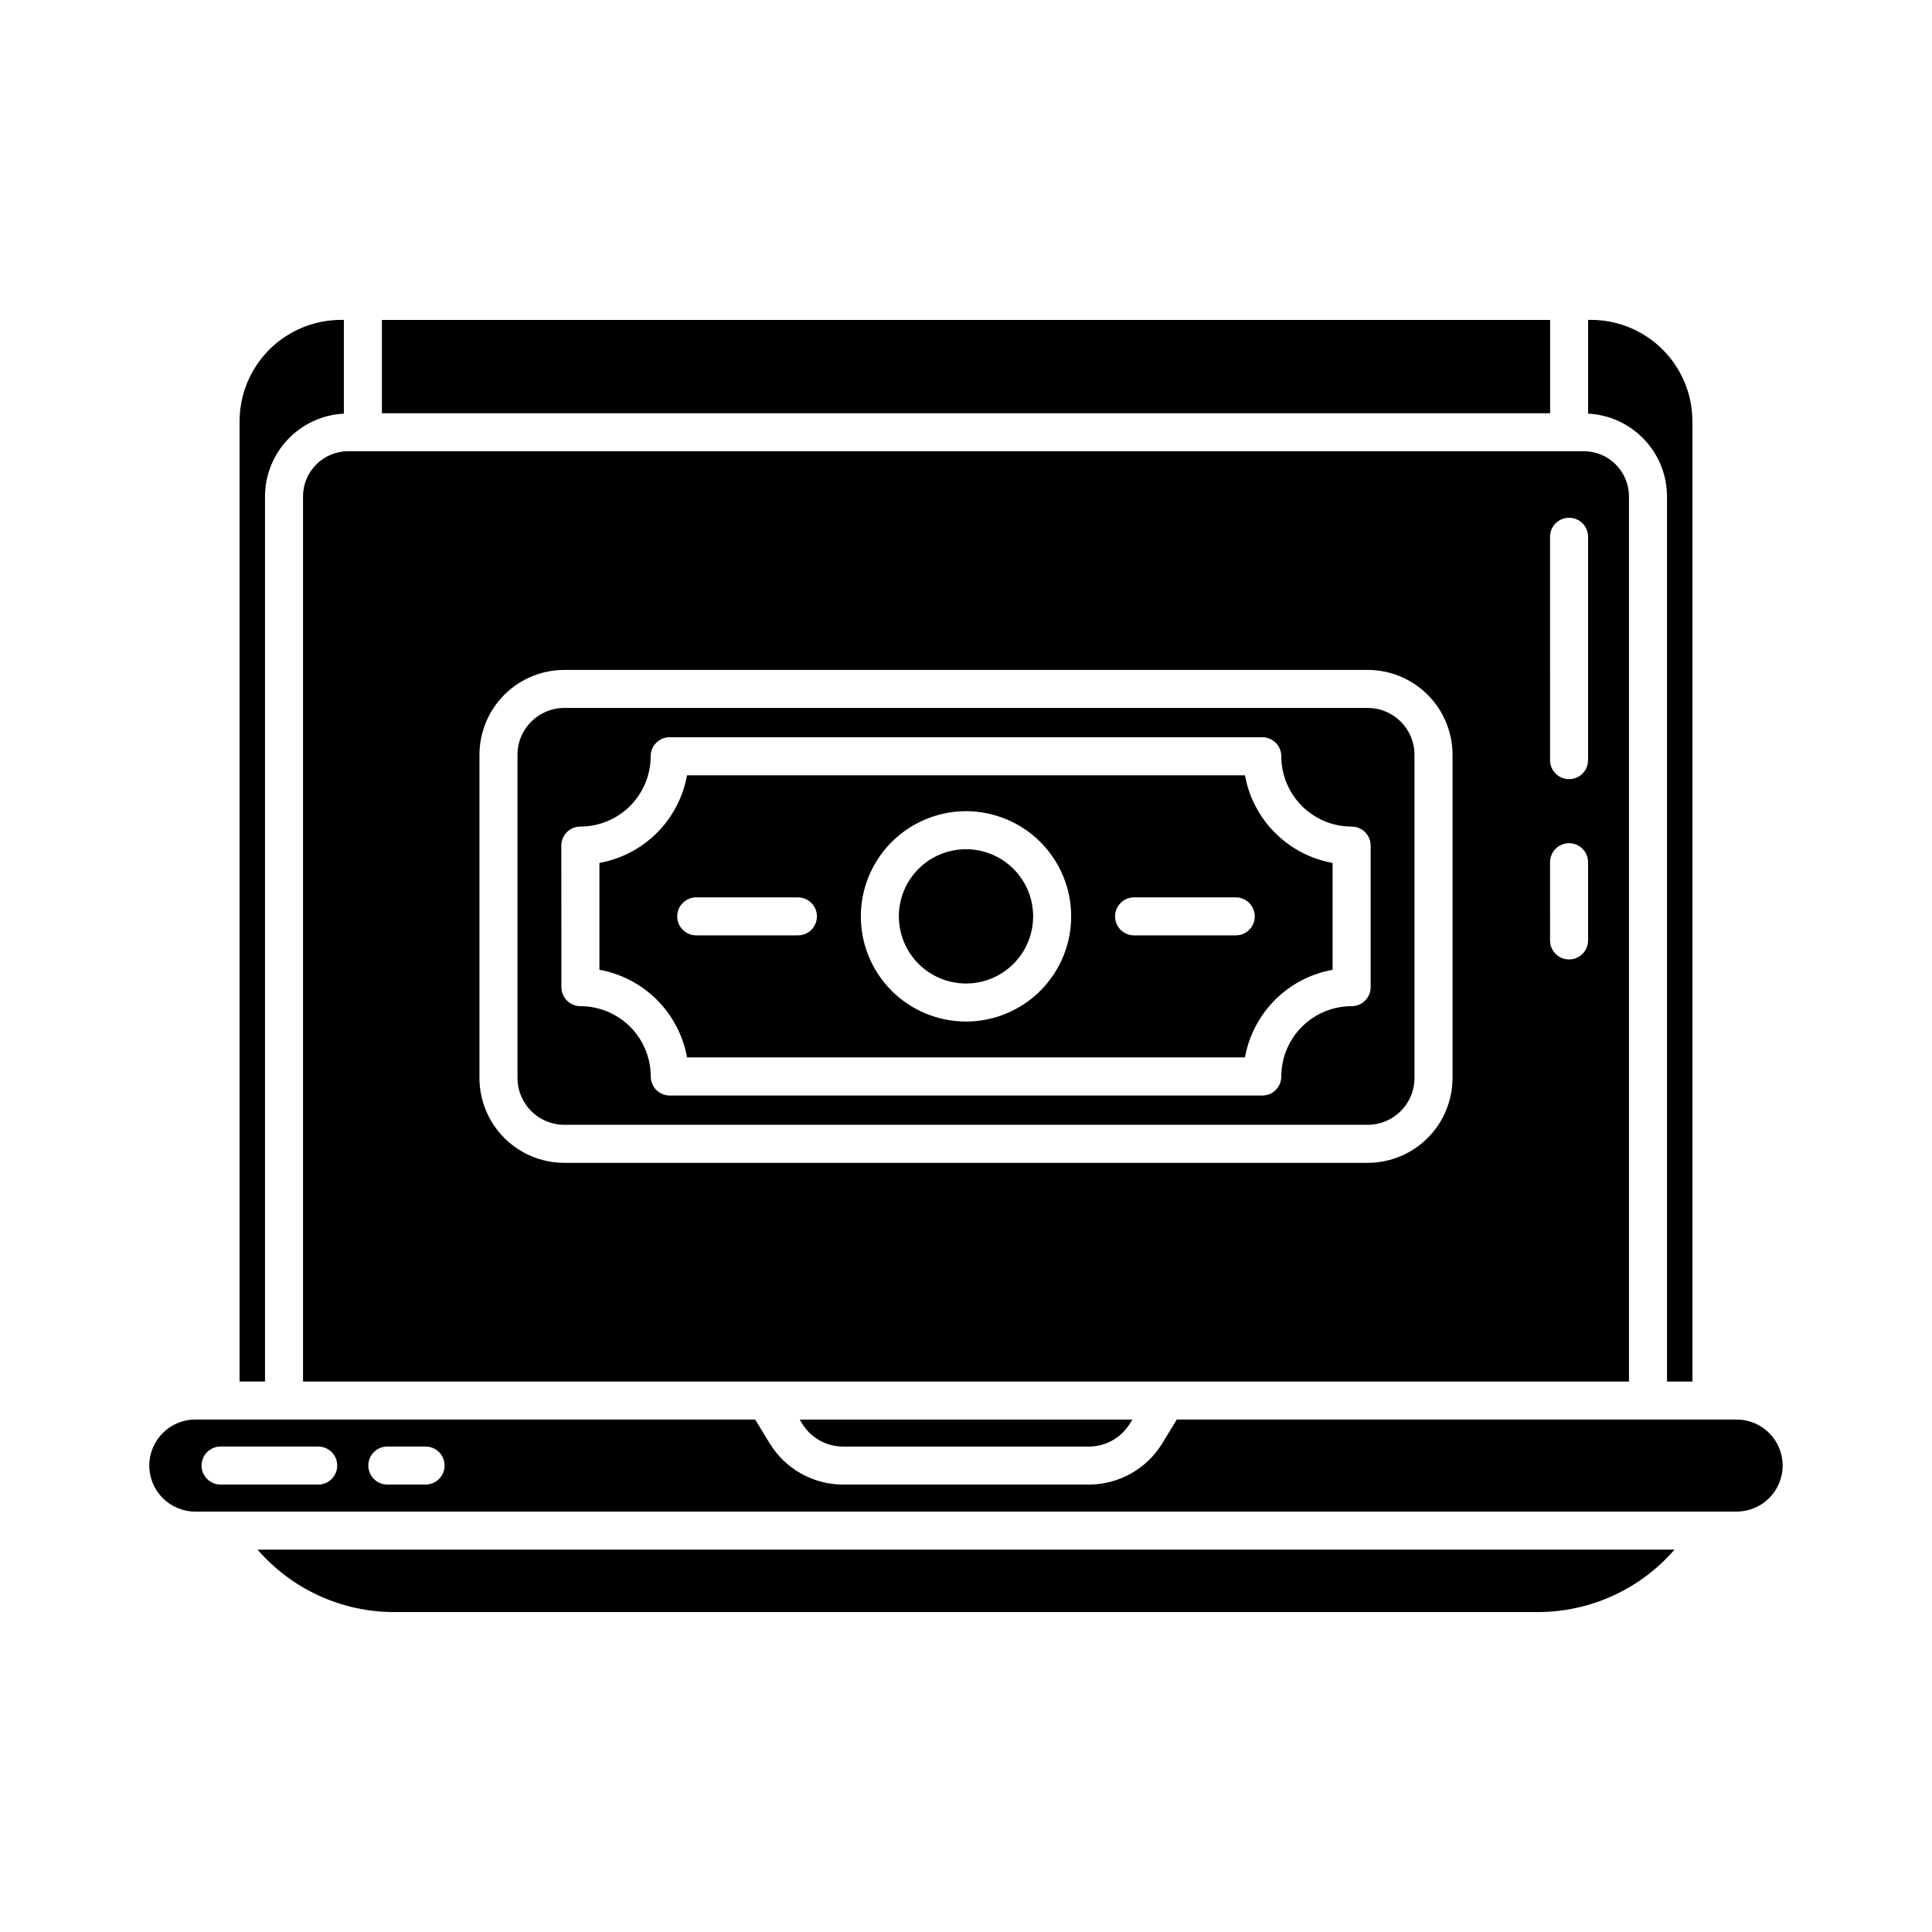
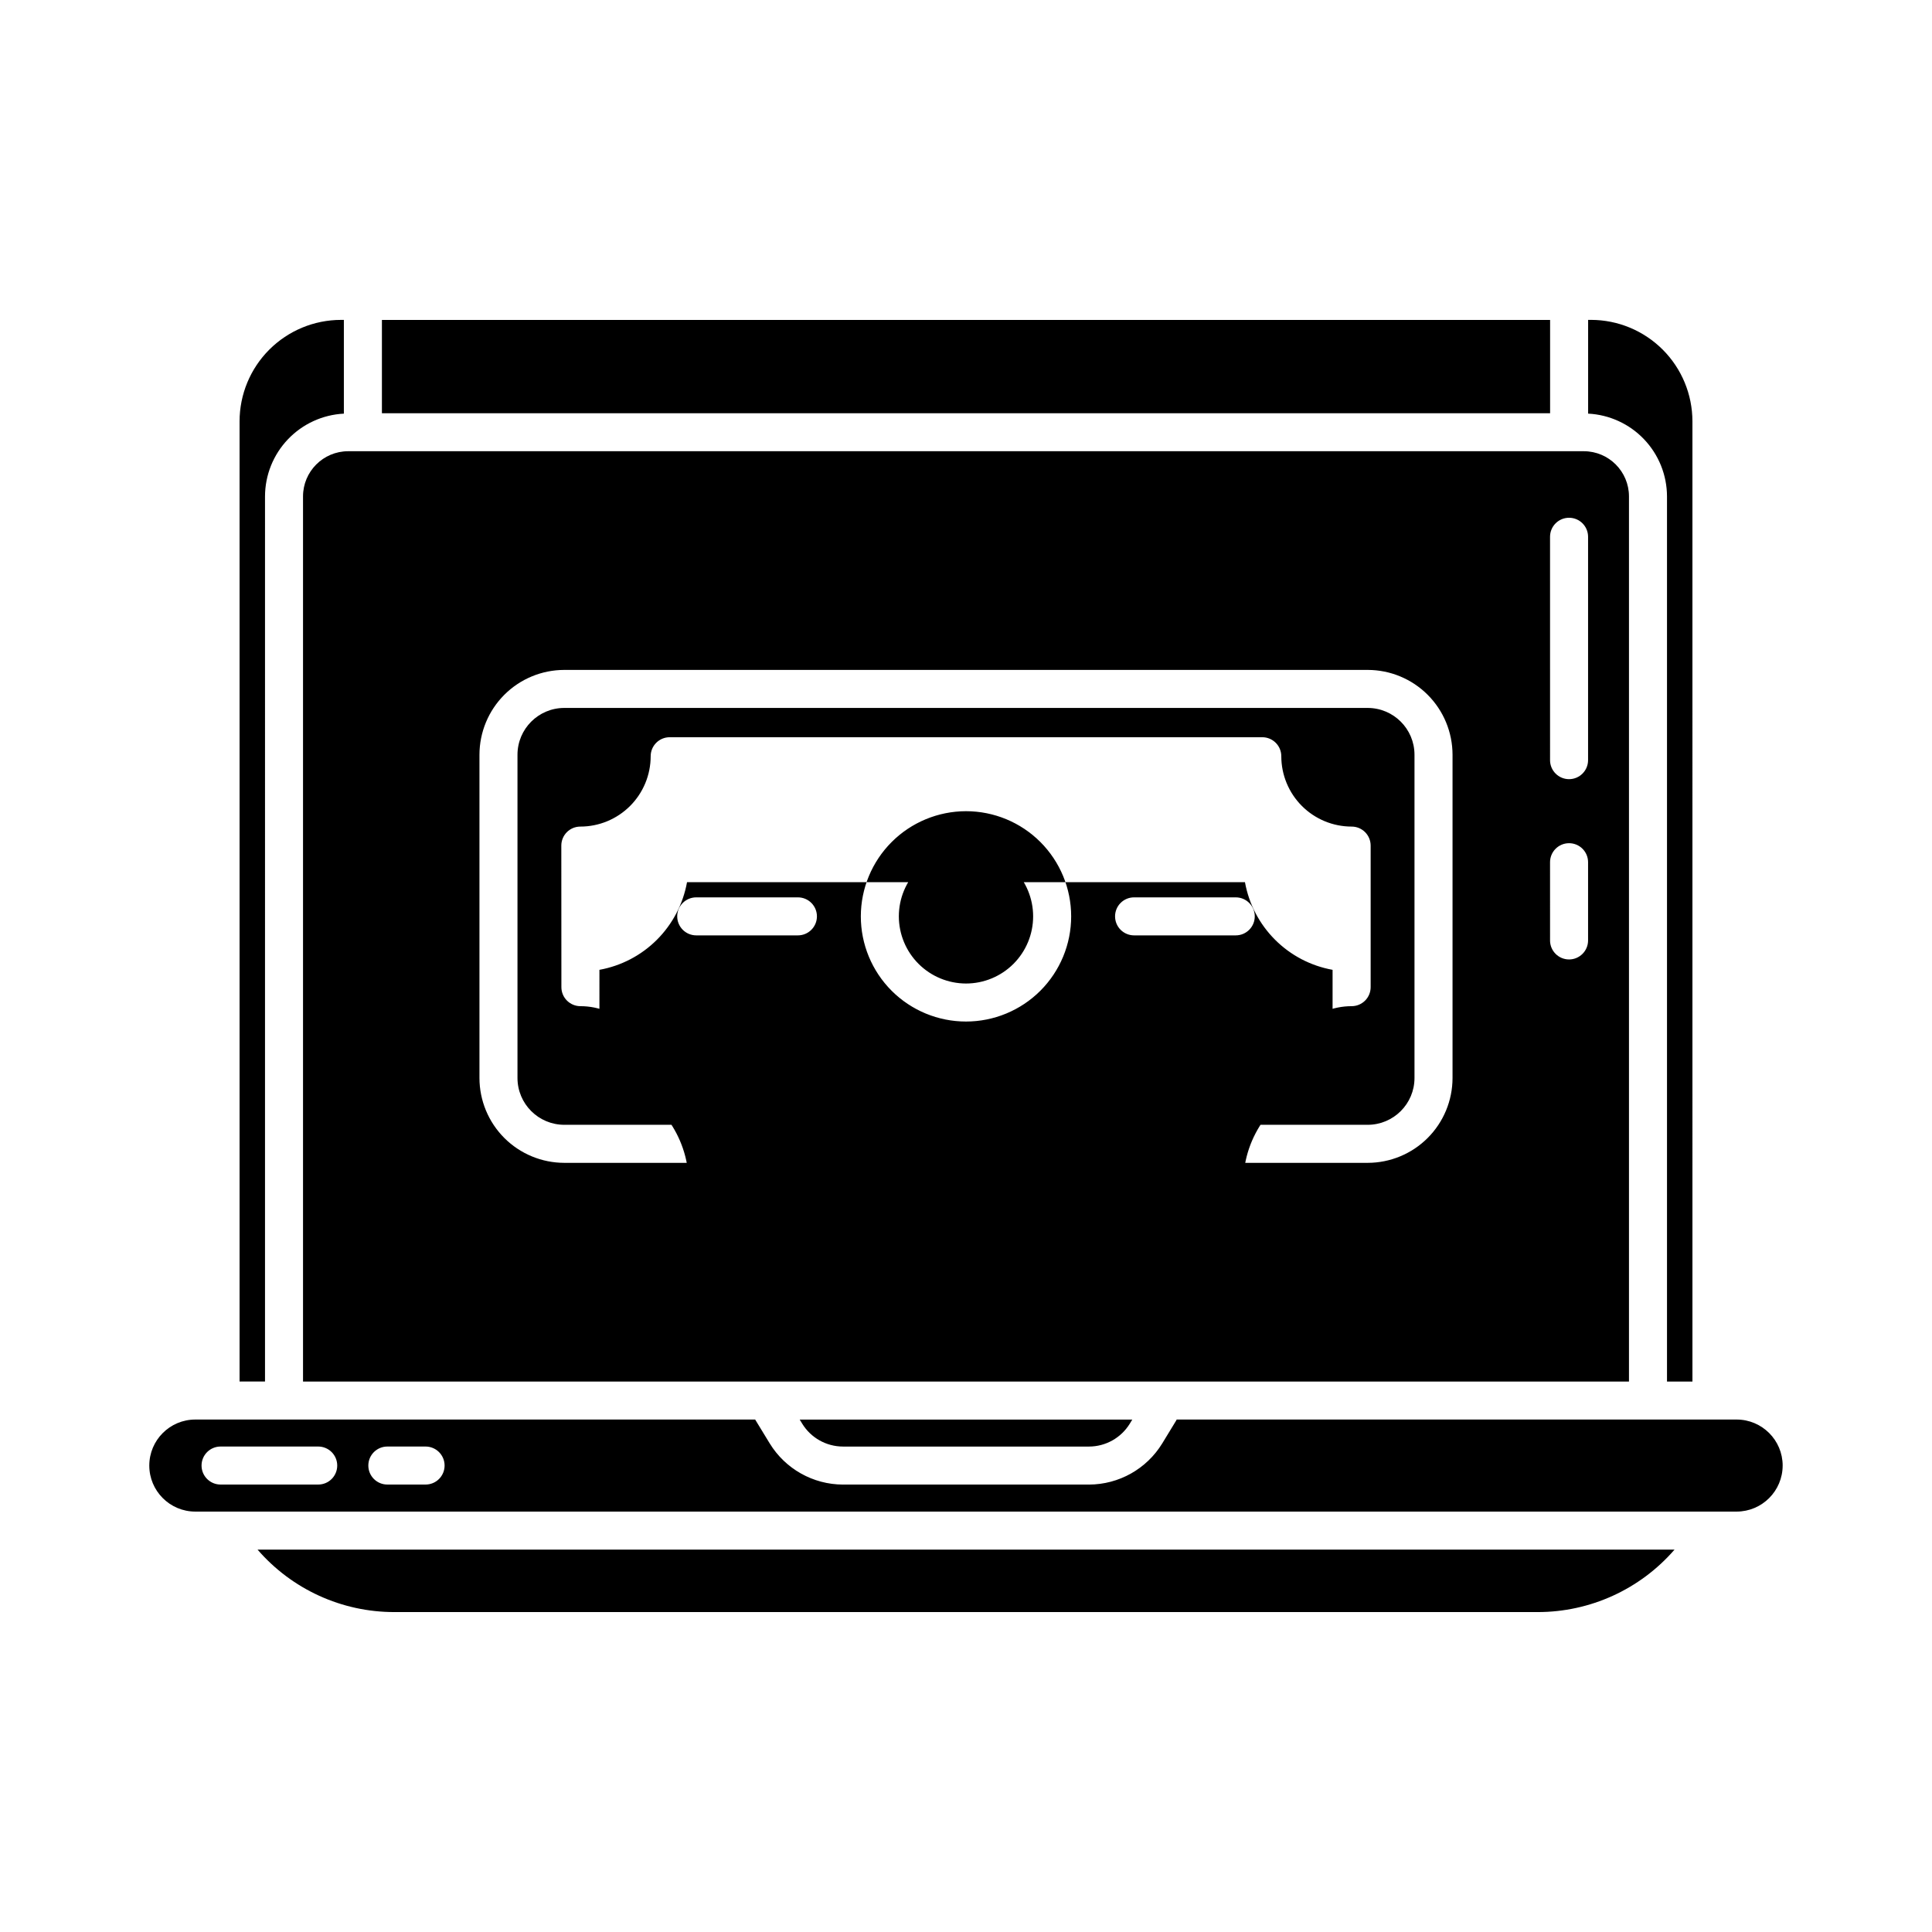
<svg xmlns="http://www.w3.org/2000/svg" fill="#000000" width="800px" height="800px" version="1.1" viewBox="144 144 512 512">
-   <path d="m214.23 510.12h-6.742v-254.47c0.008-7.125 2.84-13.957 7.879-18.996 5.039-5.035 11.867-7.871 18.992-7.879h0.77v24.844h0.004c-5.633 0.285-10.938 2.719-14.828 6.801-3.891 4.082-6.062 9.5-6.074 15.141zm22.031-246.54h327.48c6.606 0.012 11.953 5.371 11.953 11.98v234.57h-351.39v-234.57c0-6.609 5.348-11.969 11.957-11.98zm318.52 81.867h-0.004c0 2.781 2.258 5.039 5.039 5.039s5.039-2.258 5.039-5.039v-59.195c0-2.785-2.258-5.039-5.039-5.039s-5.039 2.254-5.039 5.039zm0 47.777h-0.004c0 2.781 2.258 5.039 5.039 5.039s5.039-2.258 5.039-5.039v-20.73c0-2.785-2.258-5.039-5.039-5.039s-5.039 2.254-5.039 5.039zm-283.72 36.465c0.008 5.961 2.379 11.672 6.59 15.887 4.215 4.211 9.926 6.582 15.887 6.59h212.92c5.961-0.008 11.672-2.379 15.887-6.59 4.215-4.215 6.582-9.926 6.59-15.887v-85.676c-0.008-5.961-2.375-11.672-6.59-15.887s-9.926-6.582-15.887-6.59h-212.92c-5.961 0.008-11.672 2.375-15.887 6.59-4.211 4.215-6.582 9.926-6.59 15.887zm96.324 97.664h65.223c4.402-0.012 8.48-2.301 10.789-6.047l0.672-1.102h-88.141l0.672 1.098c2.301 3.75 6.383 6.039 10.785 6.051zm32.613-122.71c4.719 0 9.242-1.875 12.582-5.211 3.336-3.34 5.211-7.863 5.211-12.586 0-4.719-1.875-9.242-5.211-12.582-3.34-3.336-7.863-5.211-12.582-5.211-4.723 0-9.246 1.875-12.586 5.211-3.336 3.34-5.211 7.863-5.211 12.582 0.008 4.719 1.883 9.242 5.219 12.578 3.336 3.336 7.859 5.211 12.578 5.219zm-118.86 25.043v-85.676c0.008-6.848 5.555-12.391 12.398-12.398h212.92c6.844 0.008 12.391 5.551 12.398 12.398v85.676c-0.008 6.844-5.555 12.391-12.398 12.398h-212.92c-6.844-0.008-12.391-5.555-12.398-12.398zm11.637-24.078c0 1.336 0.531 2.621 1.477 3.562 0.945 0.945 2.227 1.477 3.562 1.477 4.941 0 9.684 1.965 13.18 5.461s5.461 8.238 5.461 13.18c0 1.336 0.531 2.617 1.477 3.562 0.945 0.945 2.227 1.477 3.562 1.477h157.03c1.336 0 2.617-0.531 3.562-1.477 0.945-0.945 1.473-2.227 1.473-3.562 0-4.941 1.965-9.684 5.461-13.18 3.496-3.496 8.238-5.461 13.184-5.461 1.336 0 2.617-0.531 3.562-1.477 0.941-0.941 1.473-2.227 1.473-3.562v-37.516c0-1.336-0.531-2.617-1.473-3.562-0.945-0.945-2.227-1.477-3.562-1.477-4.945 0-9.688-1.965-13.184-5.461-3.496-3.496-5.461-8.238-5.461-13.18 0-1.336-0.527-2.617-1.473-3.562-0.945-0.945-2.227-1.477-3.562-1.477h-157.05c-2.785 0-5.039 2.254-5.039 5.039 0 4.941-1.965 9.684-5.461 13.18-3.496 3.496-8.238 5.461-13.18 5.461-2.785 0-5.039 2.254-5.039 5.039zm10.078-4.594v-28.328c5.773-1.043 11.094-3.824 15.242-7.977 4.148-4.148 6.93-9.469 7.973-15.246h147.86c1.043 5.777 3.824 11.098 7.973 15.246 4.148 4.152 9.469 6.934 15.246 7.977v28.32c-5.777 1.039-11.098 3.82-15.246 7.973-4.152 4.148-6.934 9.469-7.973 15.246h-147.86c-1.039-5.777-3.82-11.098-7.969-15.246-4.152-4.152-9.473-6.934-15.246-7.973zm136.65-14.168c0 1.336 0.527 2.617 1.473 3.562 0.945 0.945 2.227 1.477 3.562 1.477h26.949c2.785 0 5.039-2.254 5.039-5.039 0-2.781-2.254-5.035-5.039-5.035h-26.949c-2.781 0-5.035 2.254-5.035 5.035zm-67.375 0c0 7.394 2.934 14.48 8.16 19.711 5.231 5.227 12.316 8.16 19.711 8.16 7.391 0 14.48-2.934 19.707-8.16 5.227-5.231 8.164-12.316 8.164-19.711 0-7.391-2.938-14.48-8.164-19.707-5.227-5.227-12.316-8.164-19.707-8.164-7.391 0.012-14.477 2.949-19.699 8.172-5.227 5.227-8.164 12.312-8.172 19.699zm-48.656 0h-0.004c0 1.336 0.531 2.617 1.477 3.562 0.945 0.945 2.227 1.477 3.562 1.477h26.949c2.781 0 5.039-2.254 5.039-5.039 0-2.781-2.258-5.035-5.039-5.035h-26.949c-2.781 0-5.039 2.254-5.039 5.035zm262.3-111.29v234.57h6.742l-0.004-254.48c-0.008-7.125-2.84-13.957-7.879-18.996-5.039-5.035-11.867-7.871-18.992-7.879h-0.77v24.844h-0.004c5.633 0.285 10.941 2.719 14.828 6.801 3.891 4.082 6.066 9.5 6.078 15.141zm-30.98-46.77h-309.58v24.727h309.58zm-306.25 342.43h302.91c13.938 0.02 27.191-6.023 36.32-16.555h-375.52c9.109 10.535 22.359 16.578 36.285 16.555zm367.88-38.832c-0.008 6.734-5.465 12.191-12.199 12.203h-408.46c-6.738 0-12.199-5.461-12.199-12.199 0-6.734 5.461-12.195 12.199-12.195h148.39c0 0.035 0 0.07 0.035 0.105l3.805 6.238v-0.004c4.137 6.746 11.477 10.871 19.391 10.895h65.223c7.914-0.023 15.254-4.148 19.391-10.895l3.758-6.168c0.031-0.055 0.031-0.121 0.059-0.176l148.41 0.004c6.731 0.008 12.188 5.461 12.199 12.191zm-383.05 0h-0.004c0-1.336-0.531-2.617-1.473-3.562-0.945-0.945-2.227-1.477-3.562-1.477h-25.883c-2.781 0-5.039 2.254-5.039 5.039 0 2.781 2.258 5.035 5.039 5.035h25.883c1.336 0 2.617-0.527 3.562-1.473 0.941-0.945 1.473-2.227 1.473-3.562zm28.449 0c0-1.336-0.531-2.617-1.477-3.562s-2.227-1.477-3.562-1.477h-10.133c-2.781 0-5.039 2.254-5.039 5.039 0 2.781 2.258 5.035 5.039 5.035h10.133c1.336 0 2.617-0.527 3.562-1.473s1.477-2.227 1.477-3.562z" />
+   <path d="m214.23 510.12h-6.742v-254.47c0.008-7.125 2.84-13.957 7.879-18.996 5.039-5.035 11.867-7.871 18.992-7.879h0.77v24.844h0.004c-5.633 0.285-10.938 2.719-14.828 6.801-3.891 4.082-6.062 9.5-6.074 15.141zm22.031-246.54h327.48c6.606 0.012 11.953 5.371 11.953 11.98v234.57h-351.39v-234.57c0-6.609 5.348-11.969 11.957-11.98zm318.52 81.867h-0.004c0 2.781 2.258 5.039 5.039 5.039s5.039-2.258 5.039-5.039v-59.195c0-2.785-2.258-5.039-5.039-5.039s-5.039 2.254-5.039 5.039zm0 47.777h-0.004c0 2.781 2.258 5.039 5.039 5.039s5.039-2.258 5.039-5.039v-20.73c0-2.785-2.258-5.039-5.039-5.039s-5.039 2.254-5.039 5.039zm-283.72 36.465c0.008 5.961 2.379 11.672 6.59 15.887 4.215 4.211 9.926 6.582 15.887 6.59h212.92c5.961-0.008 11.672-2.379 15.887-6.59 4.215-4.215 6.582-9.926 6.59-15.887v-85.676c-0.008-5.961-2.375-11.672-6.59-15.887s-9.926-6.582-15.887-6.59h-212.92c-5.961 0.008-11.672 2.375-15.887 6.59-4.211 4.215-6.582 9.926-6.59 15.887zm96.324 97.664h65.223c4.402-0.012 8.48-2.301 10.789-6.047l0.672-1.102h-88.141l0.672 1.098c2.301 3.75 6.383 6.039 10.785 6.051zm32.613-122.71c4.719 0 9.242-1.875 12.582-5.211 3.336-3.34 5.211-7.863 5.211-12.586 0-4.719-1.875-9.242-5.211-12.582-3.34-3.336-7.863-5.211-12.582-5.211-4.723 0-9.246 1.875-12.586 5.211-3.336 3.34-5.211 7.863-5.211 12.582 0.008 4.719 1.883 9.242 5.219 12.578 3.336 3.336 7.859 5.211 12.578 5.219zm-118.86 25.043v-85.676c0.008-6.848 5.555-12.391 12.398-12.398h212.92c6.844 0.008 12.391 5.551 12.398 12.398v85.676c-0.008 6.844-5.555 12.391-12.398 12.398h-212.92c-6.844-0.008-12.391-5.555-12.398-12.398zm11.637-24.078c0 1.336 0.531 2.621 1.477 3.562 0.945 0.945 2.227 1.477 3.562 1.477 4.941 0 9.684 1.965 13.18 5.461s5.461 8.238 5.461 13.18c0 1.336 0.531 2.617 1.477 3.562 0.945 0.945 2.227 1.477 3.562 1.477h157.03c1.336 0 2.617-0.531 3.562-1.477 0.945-0.945 1.473-2.227 1.473-3.562 0-4.941 1.965-9.684 5.461-13.18 3.496-3.496 8.238-5.461 13.184-5.461 1.336 0 2.617-0.531 3.562-1.477 0.941-0.941 1.473-2.227 1.473-3.562v-37.516c0-1.336-0.531-2.617-1.473-3.562-0.945-0.945-2.227-1.477-3.562-1.477-4.945 0-9.688-1.965-13.184-5.461-3.496-3.496-5.461-8.238-5.461-13.18 0-1.336-0.527-2.617-1.473-3.562-0.945-0.945-2.227-1.477-3.562-1.477h-157.05c-2.785 0-5.039 2.254-5.039 5.039 0 4.941-1.965 9.684-5.461 13.18-3.496 3.496-8.238 5.461-13.18 5.461-2.785 0-5.039 2.254-5.039 5.039zm10.078-4.594c5.773-1.043 11.094-3.824 15.242-7.977 4.148-4.148 6.93-9.469 7.973-15.246h147.86c1.043 5.777 3.824 11.098 7.973 15.246 4.148 4.152 9.469 6.934 15.246 7.977v28.32c-5.777 1.039-11.098 3.82-15.246 7.973-4.152 4.148-6.934 9.469-7.973 15.246h-147.86c-1.039-5.777-3.82-11.098-7.969-15.246-4.152-4.152-9.473-6.934-15.246-7.973zm136.65-14.168c0 1.336 0.527 2.617 1.473 3.562 0.945 0.945 2.227 1.477 3.562 1.477h26.949c2.785 0 5.039-2.254 5.039-5.039 0-2.781-2.254-5.035-5.039-5.035h-26.949c-2.781 0-5.035 2.254-5.035 5.035zm-67.375 0c0 7.394 2.934 14.48 8.16 19.711 5.231 5.227 12.316 8.16 19.711 8.16 7.391 0 14.48-2.934 19.707-8.16 5.227-5.231 8.164-12.316 8.164-19.711 0-7.391-2.938-14.48-8.164-19.707-5.227-5.227-12.316-8.164-19.707-8.164-7.391 0.012-14.477 2.949-19.699 8.172-5.227 5.227-8.164 12.312-8.172 19.699zm-48.656 0h-0.004c0 1.336 0.531 2.617 1.477 3.562 0.945 0.945 2.227 1.477 3.562 1.477h26.949c2.781 0 5.039-2.254 5.039-5.039 0-2.781-2.258-5.035-5.039-5.035h-26.949c-2.781 0-5.039 2.254-5.039 5.035zm262.3-111.29v234.57h6.742l-0.004-254.48c-0.008-7.125-2.84-13.957-7.879-18.996-5.039-5.035-11.867-7.871-18.992-7.879h-0.77v24.844h-0.004c5.633 0.285 10.941 2.719 14.828 6.801 3.891 4.082 6.066 9.5 6.078 15.141zm-30.98-46.77h-309.58v24.727h309.58zm-306.25 342.43h302.91c13.938 0.02 27.191-6.023 36.32-16.555h-375.52c9.109 10.535 22.359 16.578 36.285 16.555zm367.88-38.832c-0.008 6.734-5.465 12.191-12.199 12.203h-408.46c-6.738 0-12.199-5.461-12.199-12.199 0-6.734 5.461-12.195 12.199-12.195h148.39c0 0.035 0 0.07 0.035 0.105l3.805 6.238v-0.004c4.137 6.746 11.477 10.871 19.391 10.895h65.223c7.914-0.023 15.254-4.148 19.391-10.895l3.758-6.168c0.031-0.055 0.031-0.121 0.059-0.176l148.41 0.004c6.731 0.008 12.188 5.461 12.199 12.191zm-383.05 0h-0.004c0-1.336-0.531-2.617-1.473-3.562-0.945-0.945-2.227-1.477-3.562-1.477h-25.883c-2.781 0-5.039 2.254-5.039 5.039 0 2.781 2.258 5.035 5.039 5.035h25.883c1.336 0 2.617-0.527 3.562-1.473 0.941-0.945 1.473-2.227 1.473-3.562zm28.449 0c0-1.336-0.531-2.617-1.477-3.562s-2.227-1.477-3.562-1.477h-10.133c-2.781 0-5.039 2.254-5.039 5.039 0 2.781 2.258 5.035 5.039 5.035h10.133c1.336 0 2.617-0.527 3.562-1.473s1.477-2.227 1.477-3.562z" />
</svg>